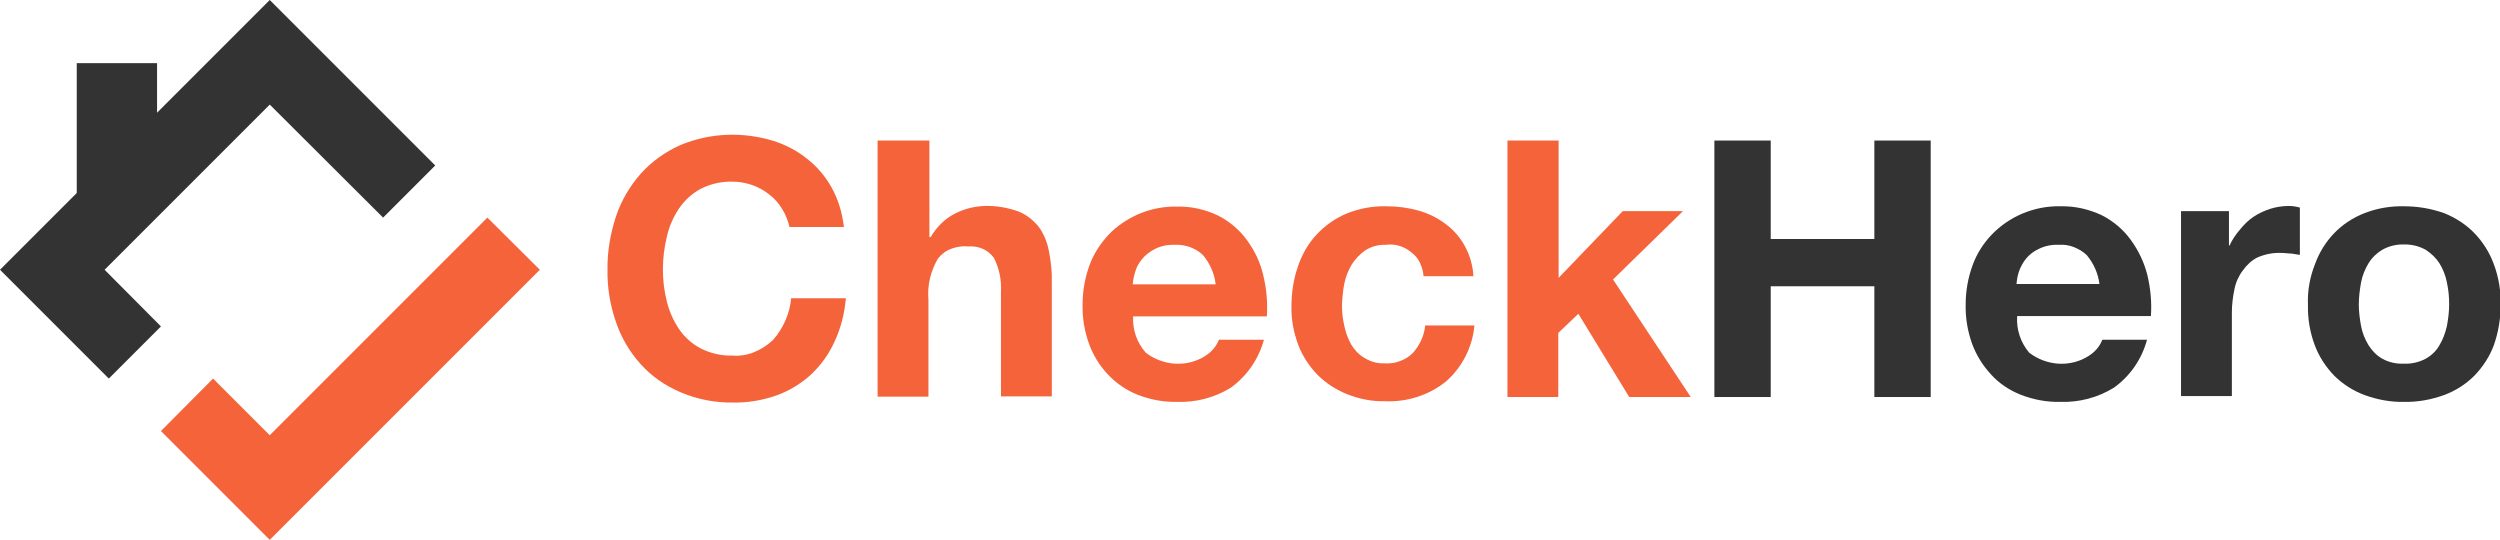
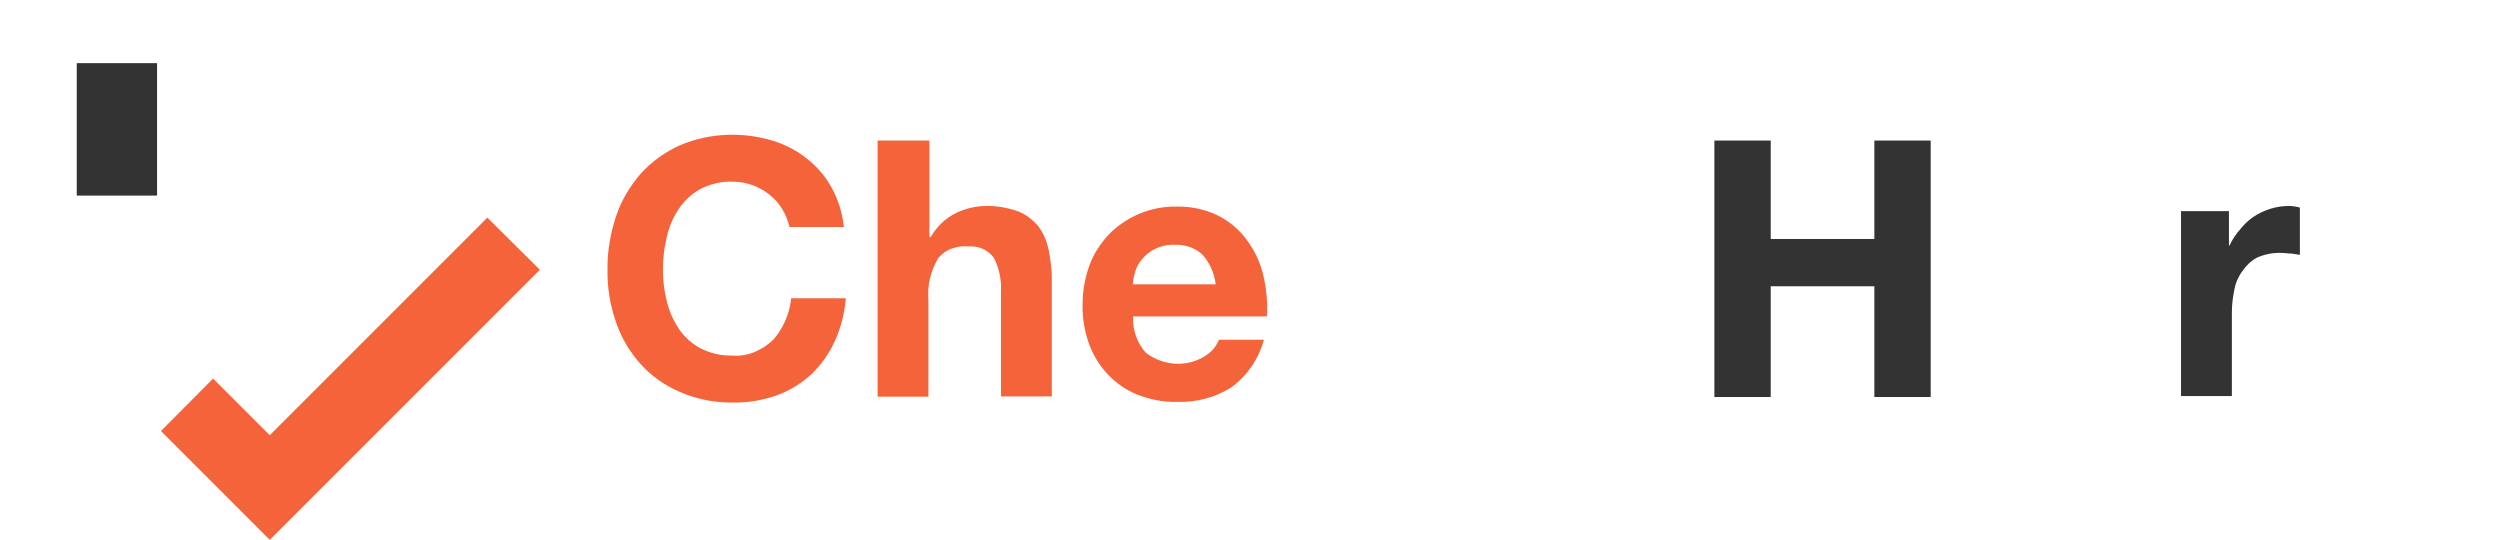
<svg xmlns="http://www.w3.org/2000/svg" version="1.1" id="Layer_1" x="0px" y="0px" viewBox="0 0 772 166.7" style="enable-background:new 0 0 772 166.7;" xml:space="preserve">
  <style type="text/css">
	.st0{fill:#F4633A;}
	.st1{fill:#333333;}
</style>
  <polygon class="st0" points="134.4,83.3 83.3,134.4 65.8,116.9 49.7,133.1 83.3,166.7 166.7,83.3 150.5,67.2 134.4,83.3 " />
-   <polygon class="st1" points="0,83.3 33.6,116.9 49.7,100.8 32.3,83.3 83.3,32.3 118.3,67.2 134.4,51.1 83.3,0 " />
  <rect x="23.7" y="19.5" class="st1" width="24.8" height="40.9" />
  <path class="st0" d="M241.5,64.5c-1-1.7-2.3-3.2-3.9-4.4c-3.2-2.6-7.3-4-11.4-4c-3.5-0.1-6.9,0.7-10,2.3c-2.7,1.5-4.9,3.6-6.6,6.1  c-1.8,2.7-3,5.6-3.7,8.7c-0.8,3.3-1.2,6.7-1.2,10.1c0,3.3,0.4,6.5,1.2,9.7c0.7,3,2,5.9,3.7,8.5c1.7,2.5,4,4.6,6.6,6  c3.1,1.6,6.5,2.4,10,2.3c2.3,0.2,4.6-0.2,6.8-1.1s4.1-2.2,5.8-3.8c3.1-3.6,5.1-8.1,5.5-12.8h16.9c-0.4,4.6-1.5,9.2-3.5,13.4  c-1.7,3.8-4.2,7.3-7.3,10.2c-3.1,2.8-6.7,5-10.6,6.4c-4.3,1.5-8.9,2.3-13.4,2.2c-5.6,0.1-11.1-1-16.3-3.2c-4.7-2-8.9-4.9-12.3-8.7  c-3.4-3.8-6-8.2-7.6-13c-1.8-5.2-2.7-10.6-2.6-16.1c-0.1-5.6,0.9-11.2,2.6-16.4c1.6-4.9,4.3-9.4,7.6-13.2c3.4-3.8,7.6-6.8,12.3-8.9  c9.1-3.8,19.2-4.2,28.7-1.3c3.8,1.2,7.3,3,10.4,5.5c3.1,2.4,5.7,5.5,7.6,8.9c2.1,3.8,3.3,7.9,3.8,12.2h-16.8  C243.3,68.1,242.6,66.2,241.5,64.5" />
  <path class="st0" d="M287,43.4v29.8h0.4c1.8-3.1,4.4-5.7,7.6-7.3c2.8-1.4,5.9-2.2,9.1-2.3c3.5-0.1,7,0.5,10.4,1.7  c2.5,1,4.6,2.7,6.3,4.8c1.6,2.2,2.6,4.8,3.1,7.4c0.6,3.2,1,6.4,0.9,9.7v35.2h-15.7V90.2c0.2-3.7-0.5-7.3-2.2-10.6  c-0.9-1.2-2.1-2.2-3.5-2.8s-2.9-0.8-4.4-0.7c-1.8-0.2-3.5,0.1-5.2,0.7s-3.1,1.7-4.2,3.1c-2.2,3.8-3.3,8.2-2.9,12.6v30H271V43.4H287  L287,43.4z" />
  <path class="st0" d="M371.5,78.8c-1.1-1.1-2.5-1.9-4-2.5c-1.5-0.5-3.1-0.8-4.6-0.7c-2.2-0.1-4.3,0.3-6.3,1.3c-1.5,0.8-2.9,1.8-4,3.2  c-1,1.2-1.7,2.5-2.1,4c-0.4,1.2-0.6,2.5-0.7,3.7h25.6C375,84.4,373.6,81.3,371.5,78.8L371.5,78.8L371.5,78.8z M353.8,108.9  c2.6,2,5.8,3.2,9,3.4c3.3,0.2,6.6-0.6,9.4-2.4c1.9-1.2,3.4-2.9,4.2-5h13.9c-1.6,5.9-5.2,11.2-10.2,14.8c-5,3.1-10.8,4.6-16.6,4.4  c-4.2,0.1-8.3-0.7-12.2-2.2c-3.5-1.4-6.6-3.5-9.2-6.3c-2.6-2.7-4.5-5.9-5.8-9.4c-1.4-3.9-2.1-8-2-12.2c0-4.1,0.7-8.1,2.1-12  c1.3-3.6,3.4-6.8,6-9.6c2.6-2.7,5.8-4.8,9.2-6.3c3.8-1.6,7.8-2.4,11.9-2.3c4.4-0.1,8.8,0.9,12.7,2.8c3.5,1.8,6.6,4.4,8.9,7.6  c2.4,3.3,4.1,6.9,5,10.8c1,4.2,1.4,8.5,1.1,12.7h-41.3C349.7,101.9,351.1,105.8,353.8,108.9" />
-   <path class="st0" d="M427.9,75.6c-2.2-0.1-4.4,0.5-6.3,1.7c-1.7,1.2-3.1,2.7-4.2,4.4c-1.1,1.9-1.9,3.9-2.3,6  c-0.4,2.1-0.6,4.3-0.7,6.5c0,2.1,0.2,4.2,0.7,6.3c0.4,2,1.1,4,2.1,5.8c1,1.7,2.4,3.2,4.1,4.2c1.9,1.2,4.1,1.8,6.3,1.7  c1.6,0.1,3.2-0.1,4.7-0.7c1.5-0.5,2.9-1.4,4-2.5c2.1-2.4,3.5-5.3,3.8-8.5h15.2c-0.6,6.7-3.8,13-8.9,17.4c-5.3,4.2-12,6.3-18.7,6  c-4,0.1-8-0.7-11.8-2.2c-3.4-1.4-6.5-3.4-9.1-6c-2.6-2.7-4.6-5.8-5.9-9.2c-1.4-3.8-2.2-7.8-2.1-11.8c0-4.2,0.6-8.4,2-12.4  c1.2-3.6,3.1-7,5.7-9.8c2.6-2.8,5.7-5,9.2-6.5c3.9-1.6,8.1-2.4,12.4-2.3c3.3,0,6.6,0.4,9.8,1.3c3,0.8,5.9,2.2,8.4,4.1  c2.5,1.8,4.5,4.1,6,6.8c1.6,2.9,2.5,6.1,2.7,9.4h-15.4c-0.1-1.4-0.5-2.8-1.1-4.1c-0.6-1.3-1.5-2.4-2.7-3.3c-1.1-0.9-2.4-1.6-3.7-2  C430.7,75.5,429.3,75.4,427.9,75.6" />
-   <polygon class="st0" points="481.3,43.4 481.3,85.8 501.1,65.2 519.7,65.2 498.1,86.3 522.1,122.6 503.1,122.6 487.4,96.9   481.2,102.8 481.2,122.6 465.5,122.6 465.5,43.4 " />
  <polygon class="st1" points="546.8,43.4 546.8,73.8 578.8,73.8 578.8,43.4 596.2,43.4 596.2,122.6 578.8,122.6 578.8,88.4   546.8,88.4 546.8,122.6 529.4,122.6 529.4,43.4 " />
-   <path class="st1" d="M644.4,78.8c-1.1-1.1-2.5-1.9-4-2.5s-3.1-0.8-4.6-0.7c-2.2-0.1-4.3,0.3-6.3,1.3c-1.5,0.7-2.8,1.7-3.8,2.9  c-1,1.2-1.8,2.7-2.3,4.2c-0.4,1.2-0.6,2.5-0.7,3.7h25.6C647.9,84.4,646.5,81.3,644.4,78.8L644.4,78.8L644.4,78.8z M626.6,108.9  c2.6,2,5.8,3.2,9,3.4c3.3,0.2,6.6-0.6,9.4-2.4c1.9-1.2,3.4-2.9,4.2-5h13.8c-1.6,6-5.2,11.2-10.2,14.8c-5,3.1-10.8,4.6-16.6,4.4  c-4.2,0.1-8.3-0.7-12.2-2.2c-3.5-1.4-6.7-3.5-9.2-6.3c-2.5-2.7-4.5-5.9-5.8-9.4c-1.4-3.9-2.1-8-2-12.2c0-4.1,0.7-8.1,2.1-12  c1.3-3.6,3.3-6.8,6-9.6c2.6-2.7,5.8-4.9,9.3-6.4c3.8-1.6,7.8-2.4,11.9-2.3c4.4-0.1,8.8,0.9,12.8,2.8c3.5,1.8,6.6,4.4,8.9,7.6  c2.4,3.3,4.1,6.9,5.1,10.8c1,4.2,1.4,8.5,1.1,12.7h-41.3C622.6,101.8,624,105.8,626.6,108.9" />
  <path class="st1" d="M688.3,65.2v10.6h0.2c0.8-1.8,1.9-3.4,3.2-4.9c1.2-1.5,2.5-2.8,4.1-3.9c1.6-1.1,3.4-1.9,5.2-2.5  c1.9-0.6,3.8-0.9,5.8-0.9c1.2,0,2.3,0.2,3.4,0.5v14.6l-2.6-0.4c-1,0-2-0.2-3.2-0.2c-2.5-0.1-5,0.4-7.3,1.4c-1.8,0.9-3.3,2.3-4.5,4  c-1.3,1.7-2.2,3.7-2.6,5.8c-0.5,2.4-0.8,4.8-0.8,7.2v25.8h-15.7V65.2L688.3,65.2L688.3,65.2L688.3,65.2z" />
-   <path class="st1" d="M729.1,100.7c0.4,2.1,1.2,4.1,2.3,5.9c1.1,1.7,2.5,3.2,4.3,4.2c2,1.1,4.3,1.6,6.6,1.5c2.3,0.1,4.6-0.4,6.7-1.5  c1.8-1,3.3-2.4,4.3-4.2c1.1-1.8,1.8-3.8,2.3-5.9c0.4-2.2,0.7-4.4,0.7-6.7s-0.2-4.5-0.7-6.8c-0.4-2.1-1.2-4.1-2.3-5.9  c-1.1-1.7-2.6-3.1-4.3-4.2c-2-1.1-4.4-1.7-6.7-1.6c-2.3-0.1-4.6,0.5-6.6,1.6c-1.7,1-3.2,2.4-4.3,4.2c-1.1,1.8-1.9,3.8-2.3,5.9  c-0.4,2.2-0.7,4.5-0.7,6.8S728.7,98.5,729.1,100.7 M714.9,81.5c1.3-3.6,3.3-6.8,5.9-9.5c2.6-2.7,5.8-4.8,9.4-6.2  c3.9-1.5,8-2.2,12.2-2.1c4.2,0,8.3,0.7,12.3,2.1c3.5,1.4,6.8,3.5,9.4,6.2s4.7,6,6,9.6c1.5,4,2.2,8.3,2.1,12.6  c0,4.2-0.7,8.4-2.1,12.4c-1.3,3.5-3.4,6.7-6,9.4c-2.7,2.7-5.9,4.7-9.4,6c-3.9,1.4-8.1,2.2-12.3,2.1c-4.2,0.1-8.3-0.7-12.2-2.1  c-3.5-1.3-6.8-3.4-9.4-6c-2.6-2.7-4.7-5.9-6-9.4c-1.5-4-2.2-8.2-2.1-12.4C712.5,89.8,713.3,85.5,714.9,81.5" />
</svg>